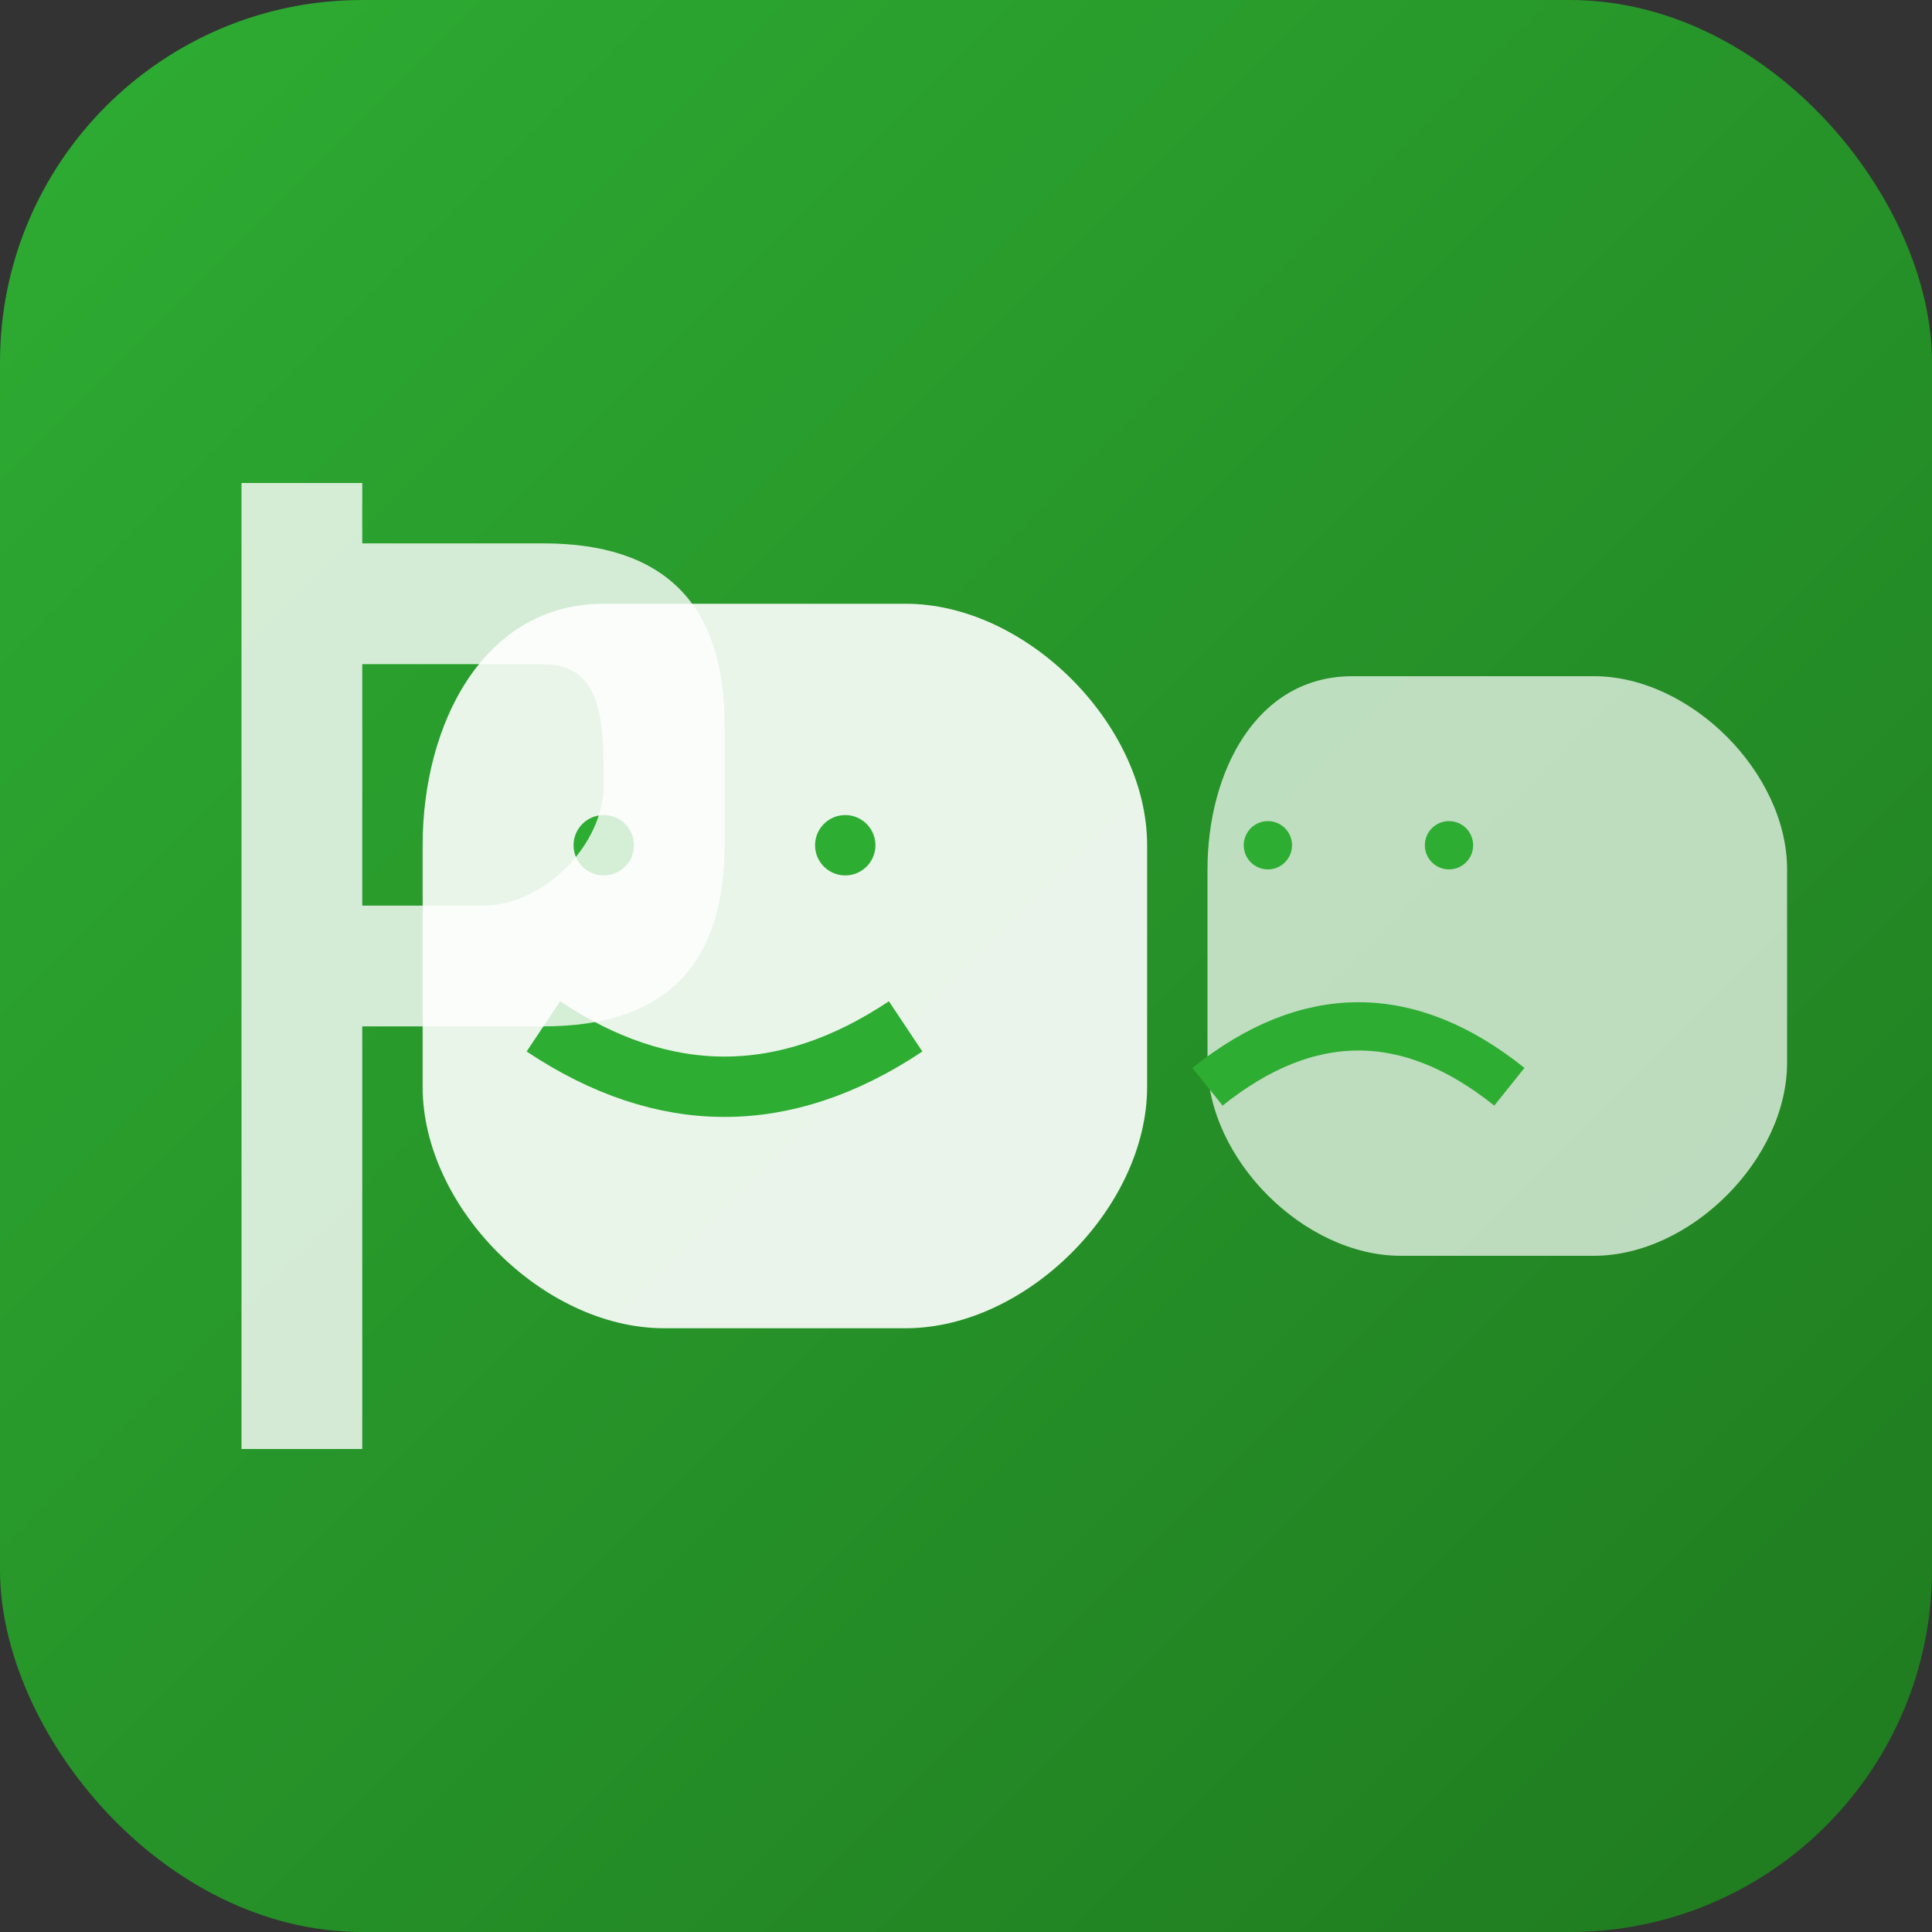
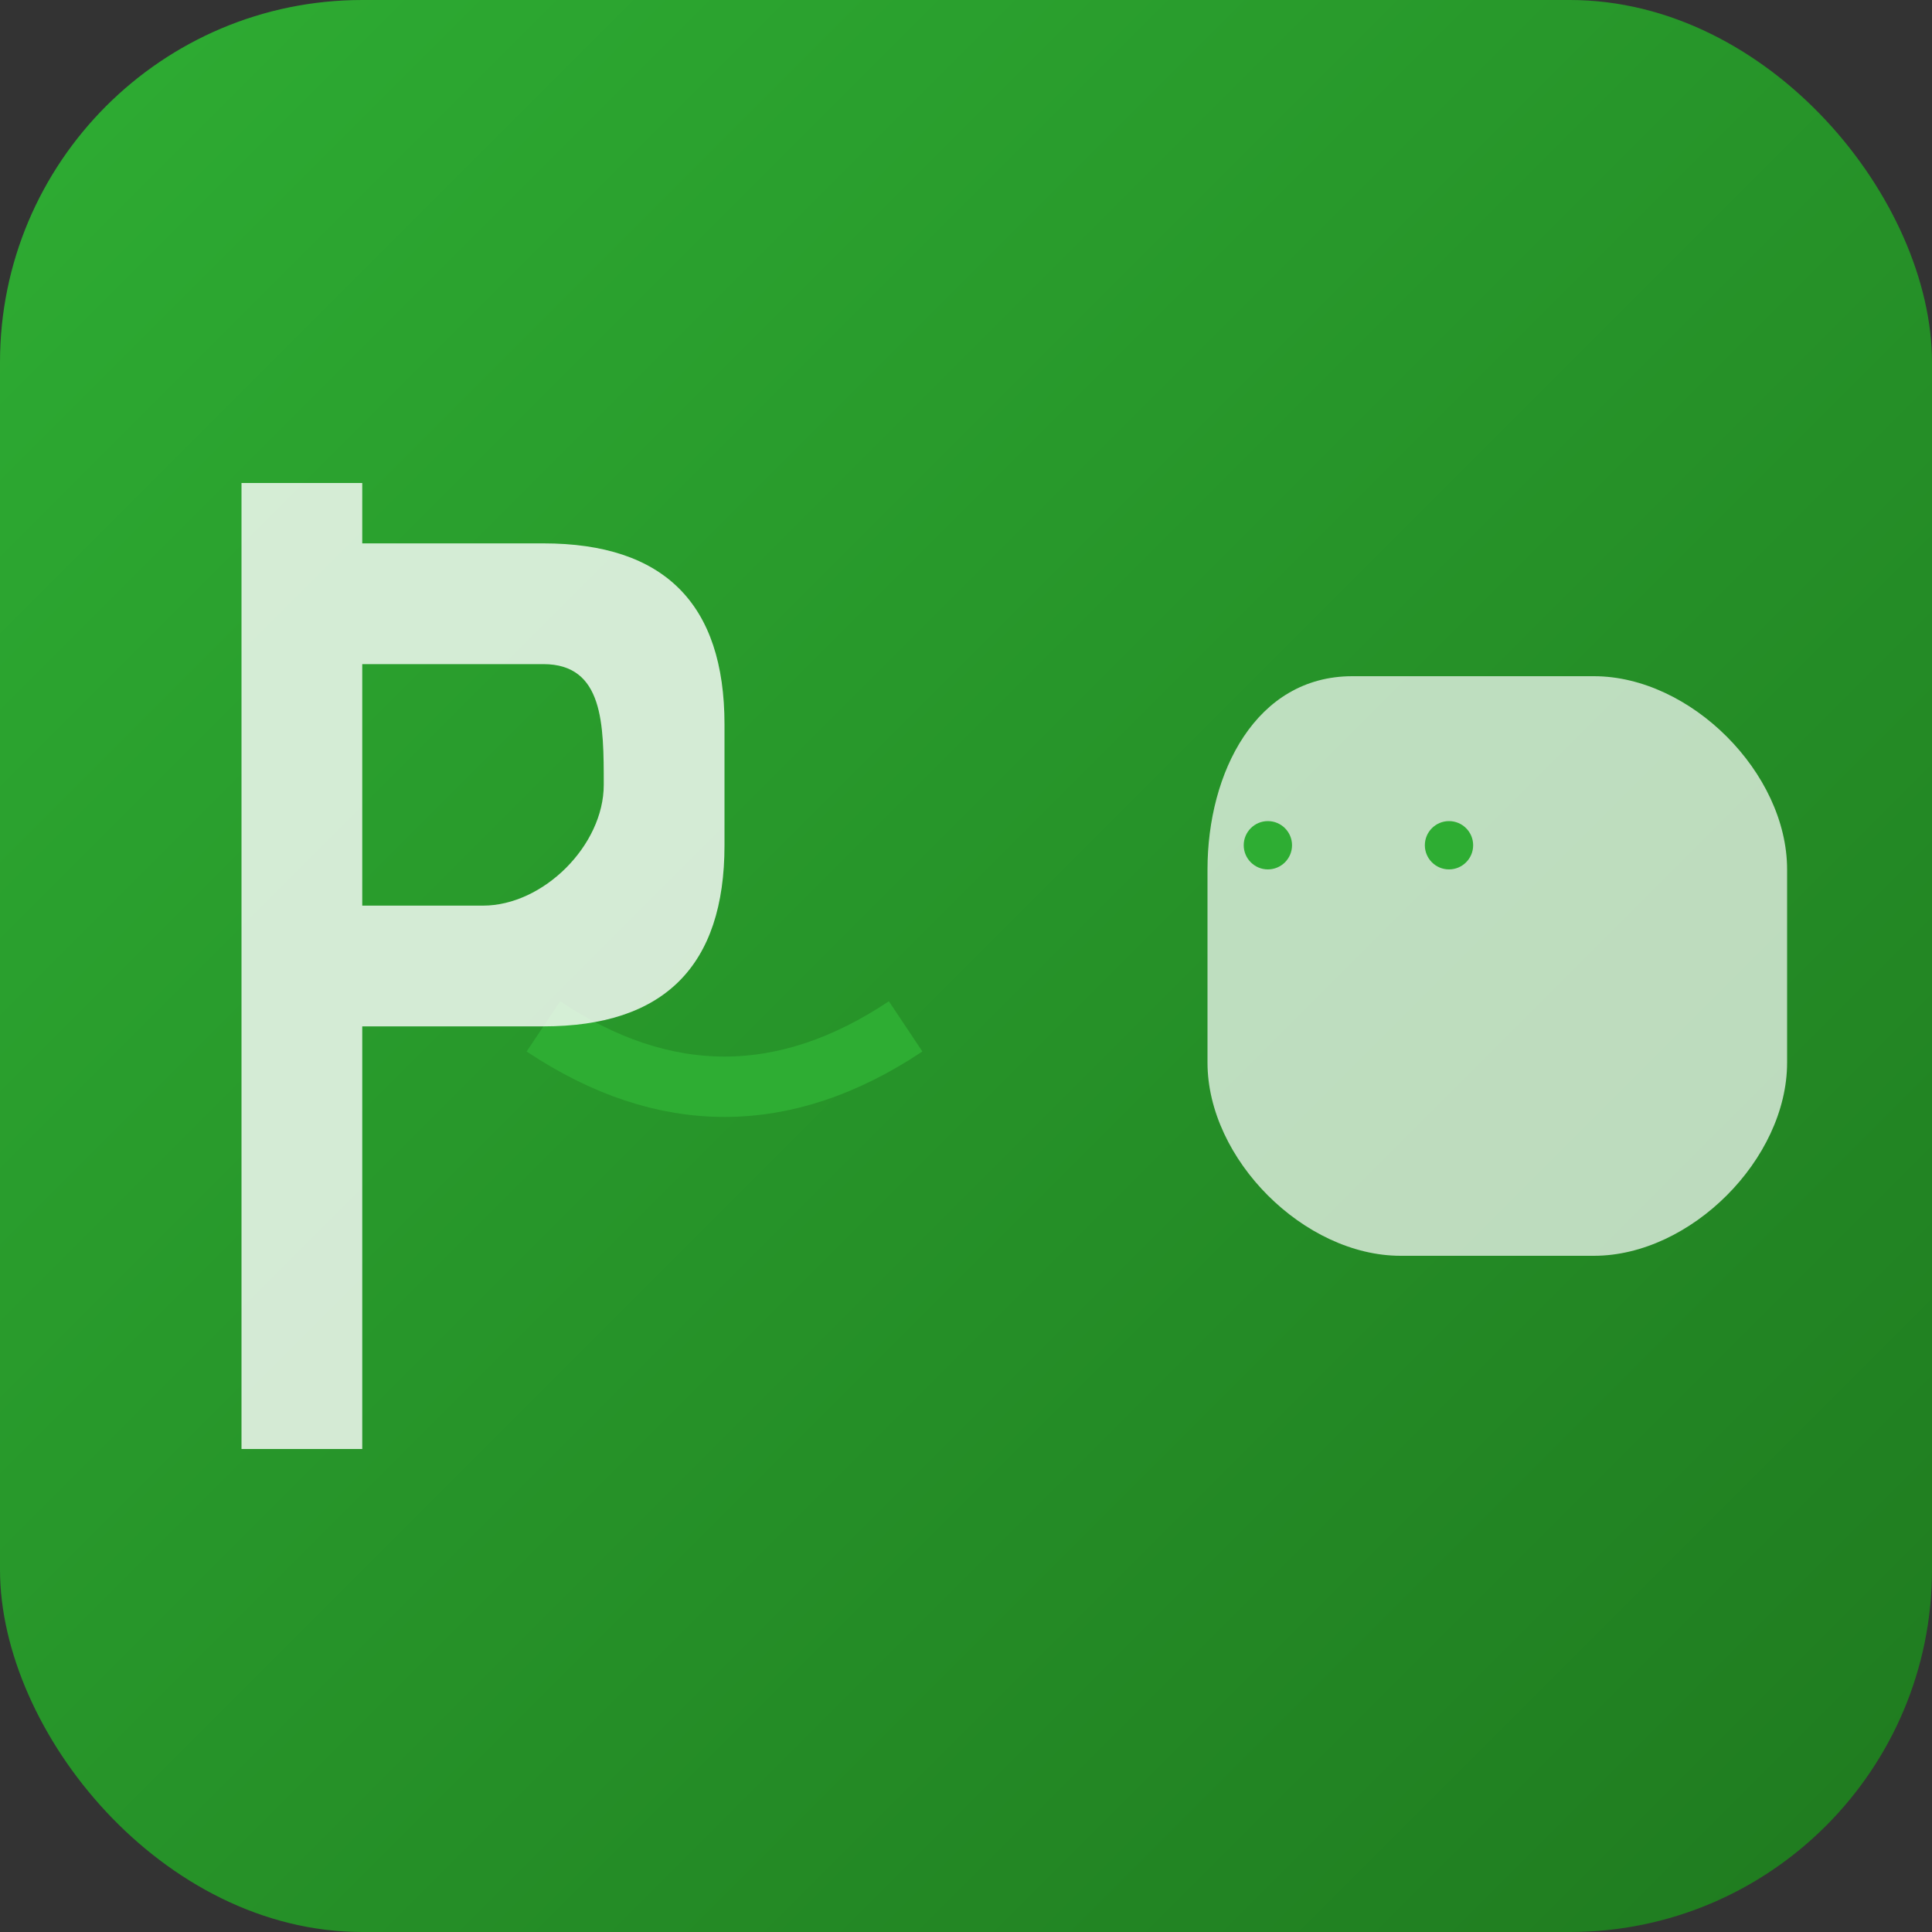
<svg xmlns="http://www.w3.org/2000/svg" width="32" height="32" viewBox="0 0 32 32">
  <rect x="0" y="0" width="32" height="32" fill="#333333" stroke="none" />
  <defs>
    <linearGradient id="playwrightGradient" x1="0%" y1="0%" x2="100%" y2="100%">
      <stop offset="0%" style="stop-color:#2EAD33;stop-opacity:1" />
      <stop offset="100%" style="stop-color:#1F7A1F;stop-opacity:1" />
    </linearGradient>
  </defs>
  <rect width="32" height="32" rx="6" fill="url(#playwrightGradient)" />
  <g transform="translate(16, 16)">
-     <path d="M-6 -6 C-8 -6, -9 -4, -9 -2 L-9 2 C-9 4, -7 6, -5 6 L-1 6 C1 6, 3 4, 3 2 L3 -2 C3 -4, 1 -6, -1 -6 Z" fill="#fff" opacity="0.9" />
-     <circle cx="-6" cy="-2" r="0.5" fill="#2EAD33" />
-     <circle cx="-2" cy="-2" r="0.5" fill="#2EAD33" />
    <path d="M-7 1 Q-4 3, -1 1" stroke="#2EAD33" stroke-width="1" fill="none" />
    <path d="M4 -6 C2 -6, 1 -4, 1 -2 L1 2 C1 4, 3 6, 5 6 L9 6 C11 6, 13 4, 13 2 L13 -2 C13 -4, 11 -6, 9 -6 Z" fill="#fff" opacity="0.7" transform="scale(0.8) translate(4, 0)" />
    <circle cx="5" cy="-2" r="0.4" fill="#2EAD33" />
    <circle cx="8" cy="-2" r="0.4" fill="#2EAD33" />
-     <path d="M4 2 Q6.5 0, 9 2" stroke="#2EAD33" stroke-width="0.8" fill="none" />
    <path d="M-12 -8 L-12 8 L-10 8 L-10 1 L-7 1 C-5 1, -4 0, -4 -2 L-4 -4 C-4 -6, -5 -7, -7 -7 L-10 -7 L-10 -8 Z M-10 -5 L-7 -5 C-6 -5, -6 -4, -6 -3 C-6 -2, -7 -1, -8 -1 L-10 -1 Z" fill="#fff" opacity="0.8" />
  </g>
</svg>